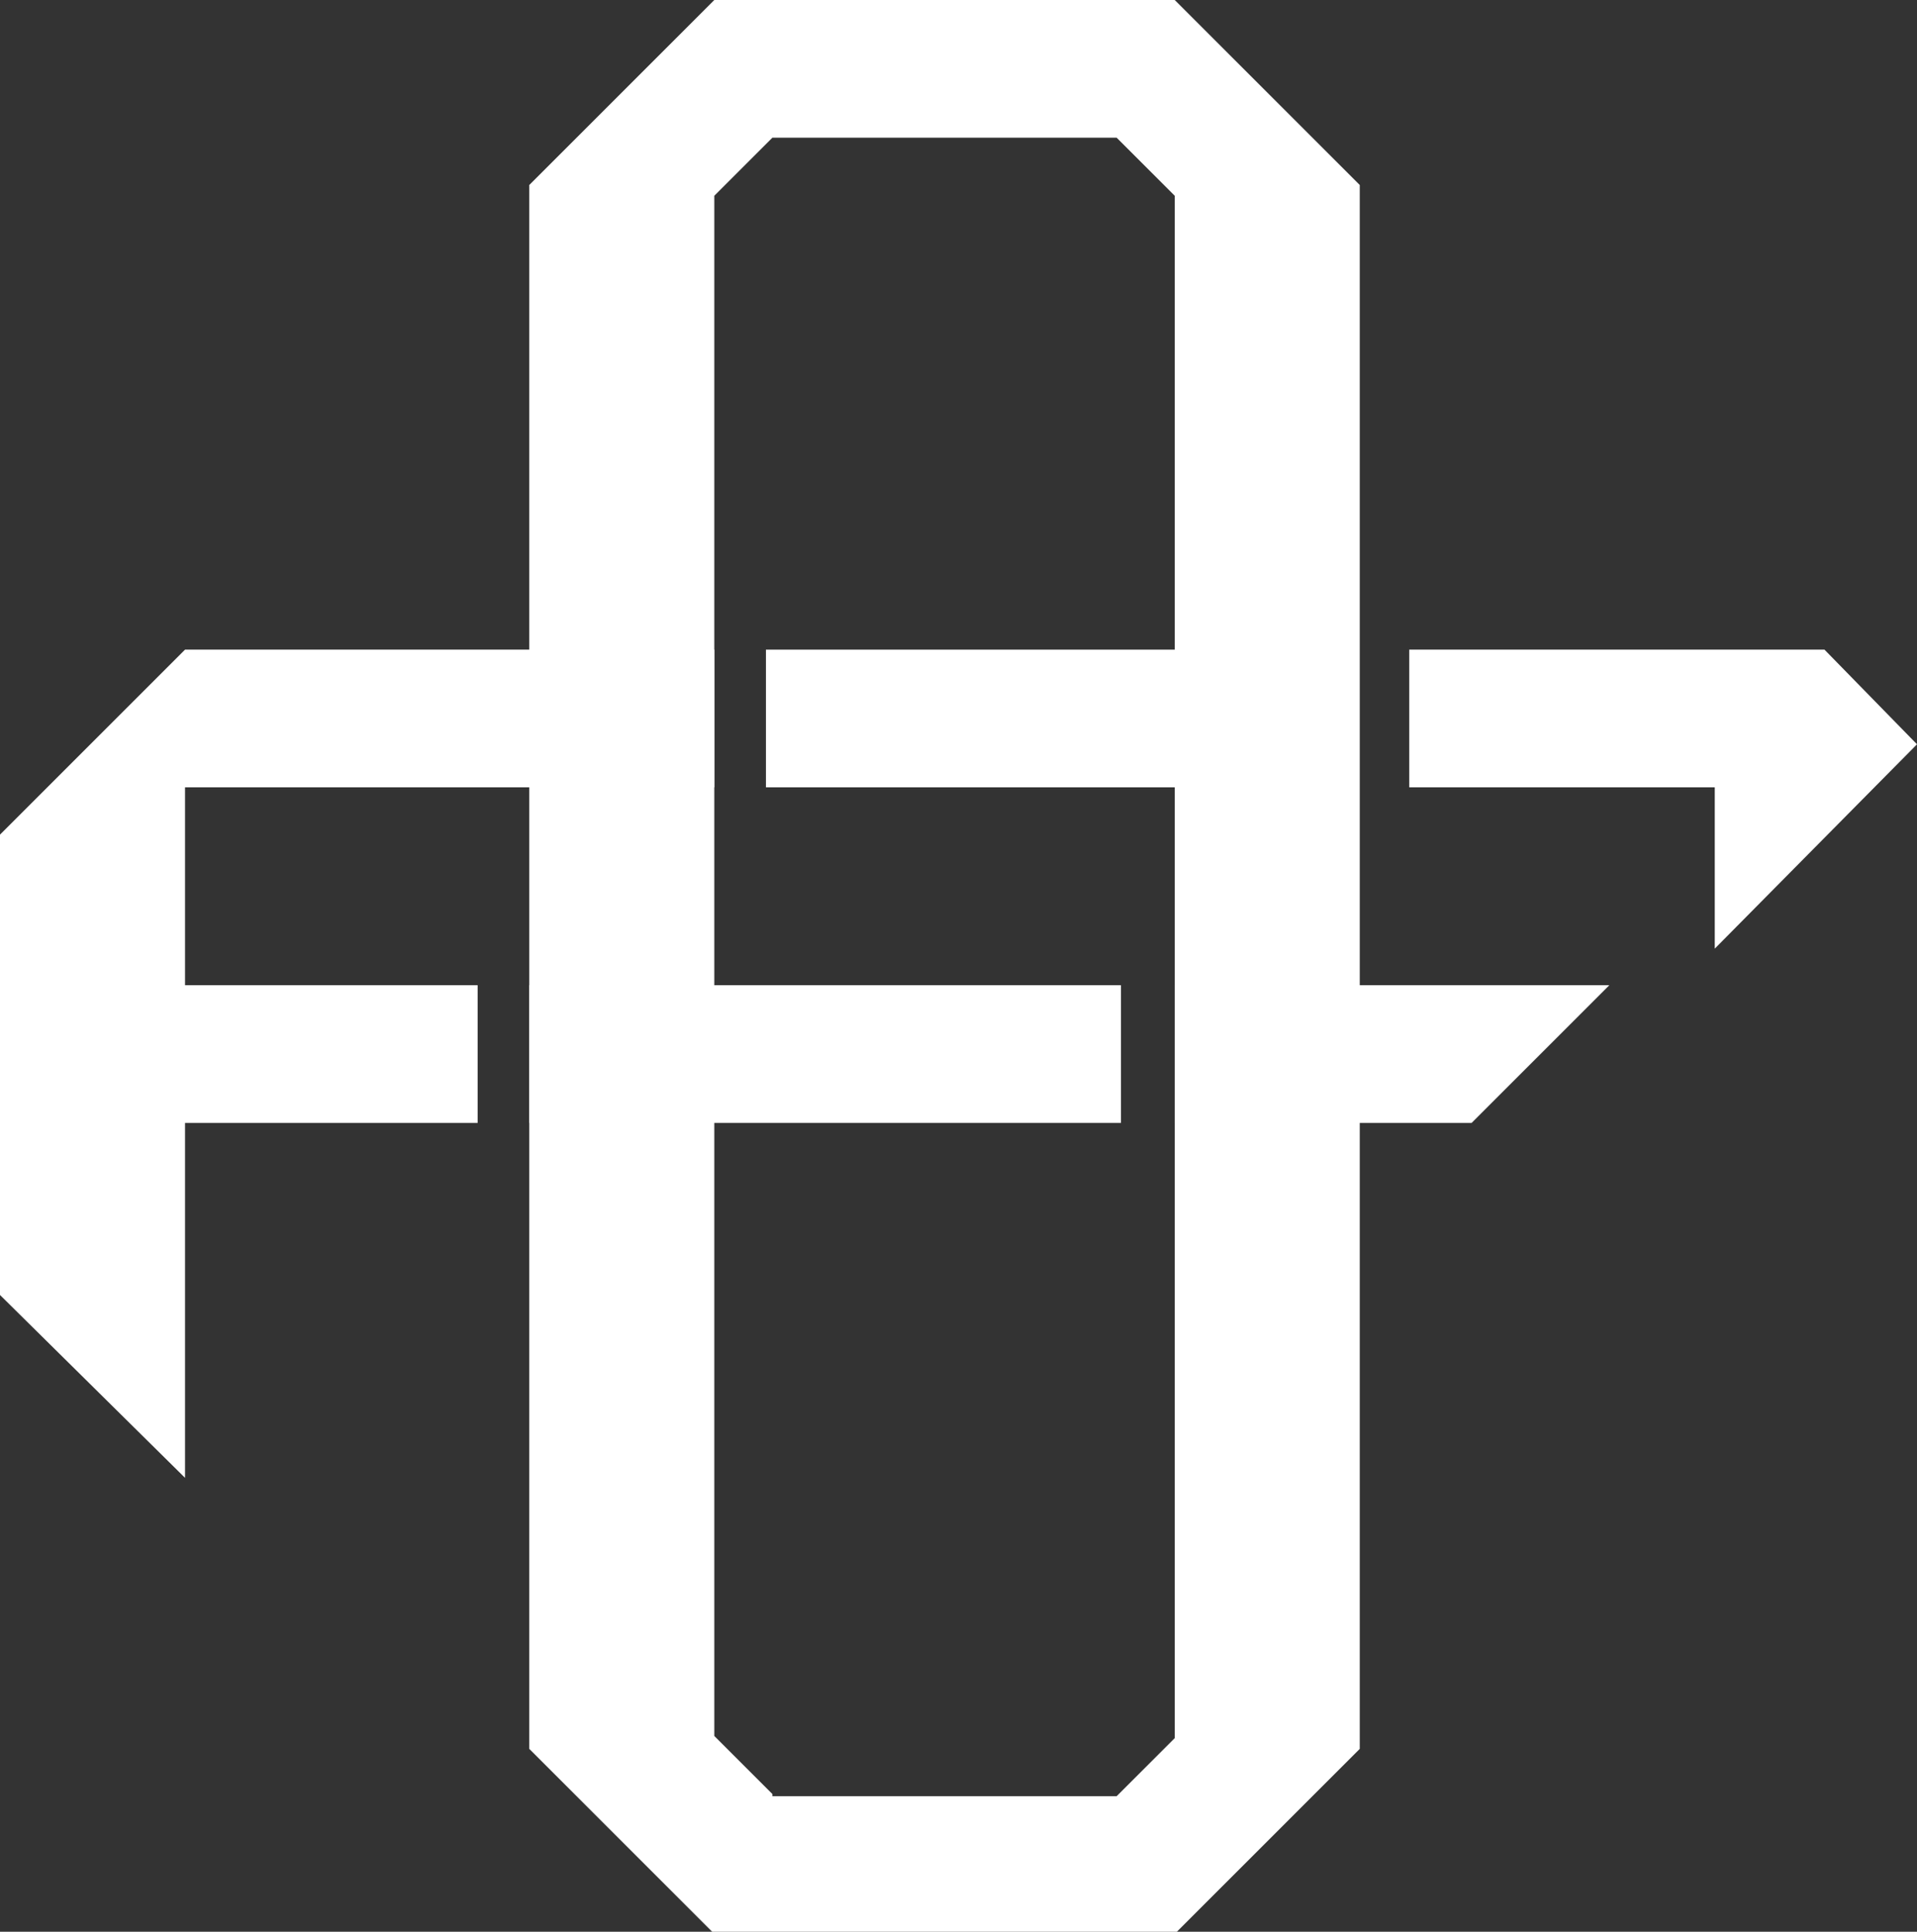
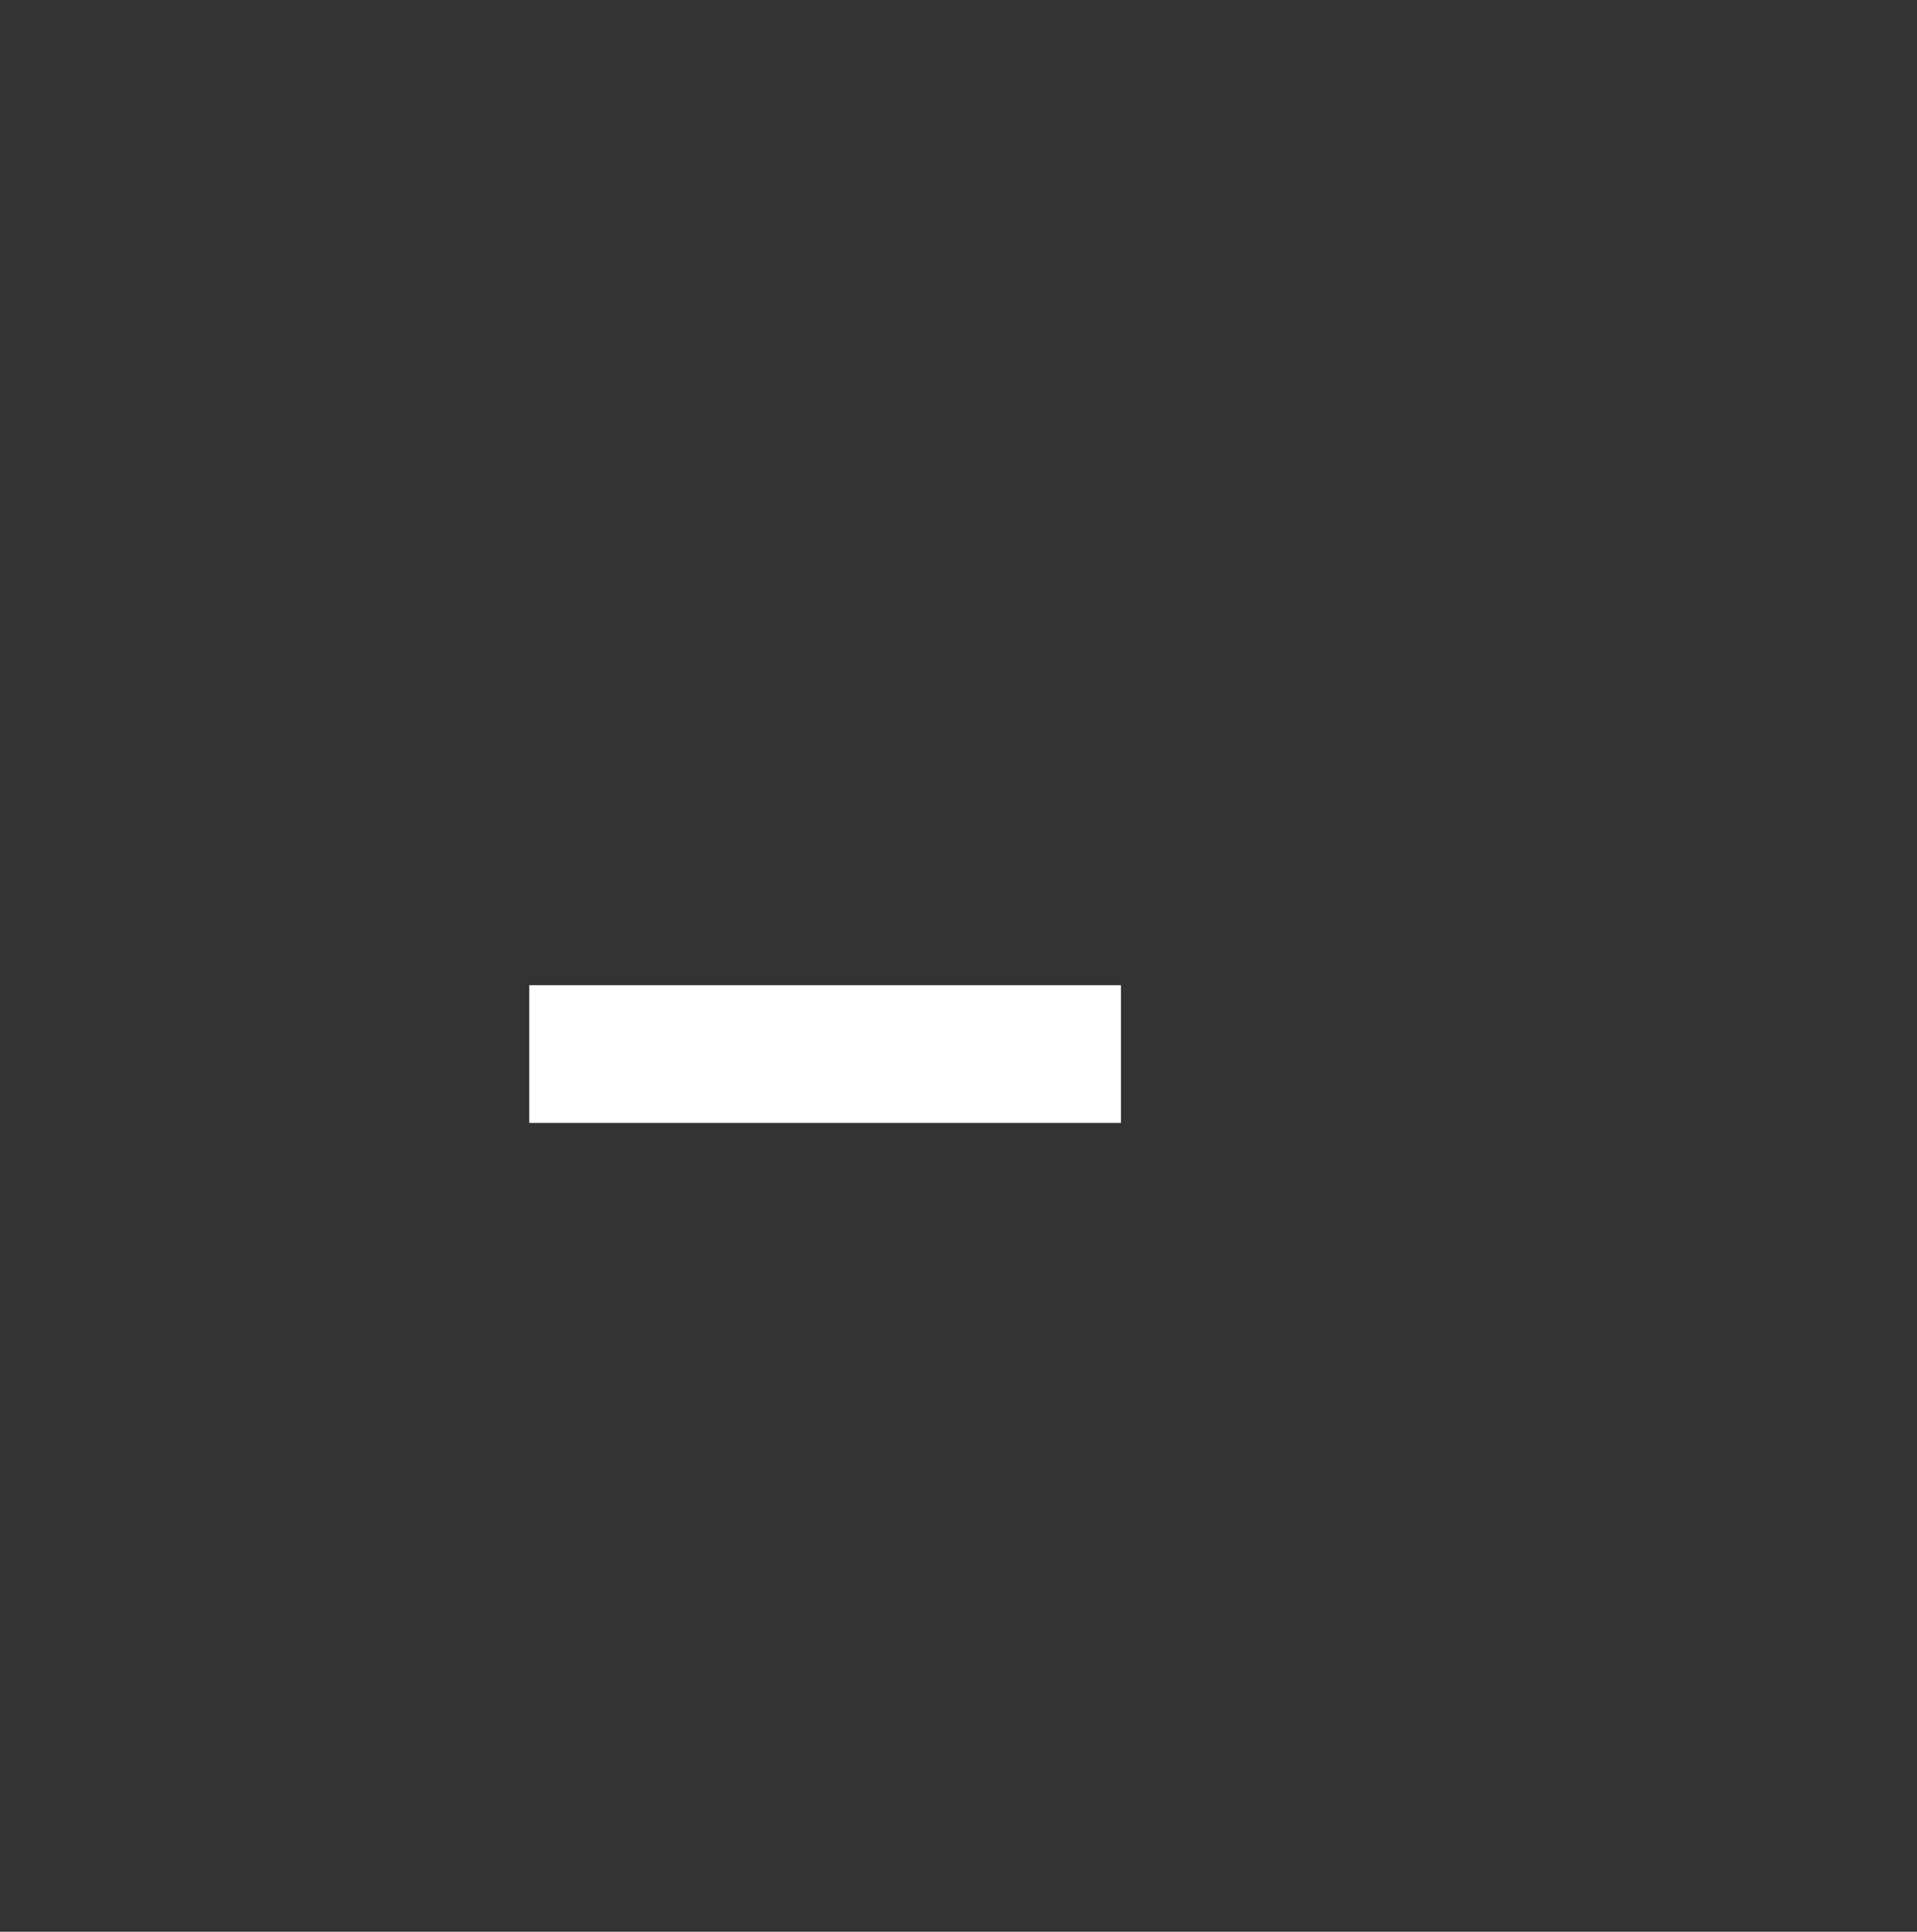
<svg xmlns="http://www.w3.org/2000/svg" id="_レイヤー_2" version="1.1" viewBox="0 0 89.1 89.8">
  <rect x="0" y="0" width="89.1" height="89.8" fill="#333333" stroke="none" />
  <defs>
    <style>
      .st0 {
        fill: #fff;
      }
    </style>
  </defs>
  <g id="_コンテンツ">
-     <path class="st0" d="M54.6,0h-21.4l-8.6,8.6v72.7l8.6,8.6h21.4l8.6-8.6V8.6S54.6,0,54.6,0ZM35.9,83.4l-2.7-2.7V9.1l2.7-2.7h16l2.7,2.7v71.7l-2.7,2.7h-16Z" />
-     <polygon class="st0" points="54.6 52.2 68.4 52.2 74.8 45.8 54.6 45.8 54.6 52.2" />
    <rect class="st0" x="24.6" y="45.8" width="27.5" height="6.4" />
-     <polygon class="st0" points="8.6 45.8 8.6 36.6 33.2 36.6 33.2 30.2 8.6 30.2 0 38.8 0 60.2 8.6 68.7 8.6 52.2 22.2 52.2 22.2 45.8 8.6 45.8" />
-     <rect class="st0" x="35.6" y="30.2" width="27.5" height="6.4" />
-     <polygon class="st0" points="89.1 34.6 84.8 30.2 65.5 30.2 65.5 36.6 79.7 36.6 79.7 44.1 89.1 34.6" />
  </g>
</svg>